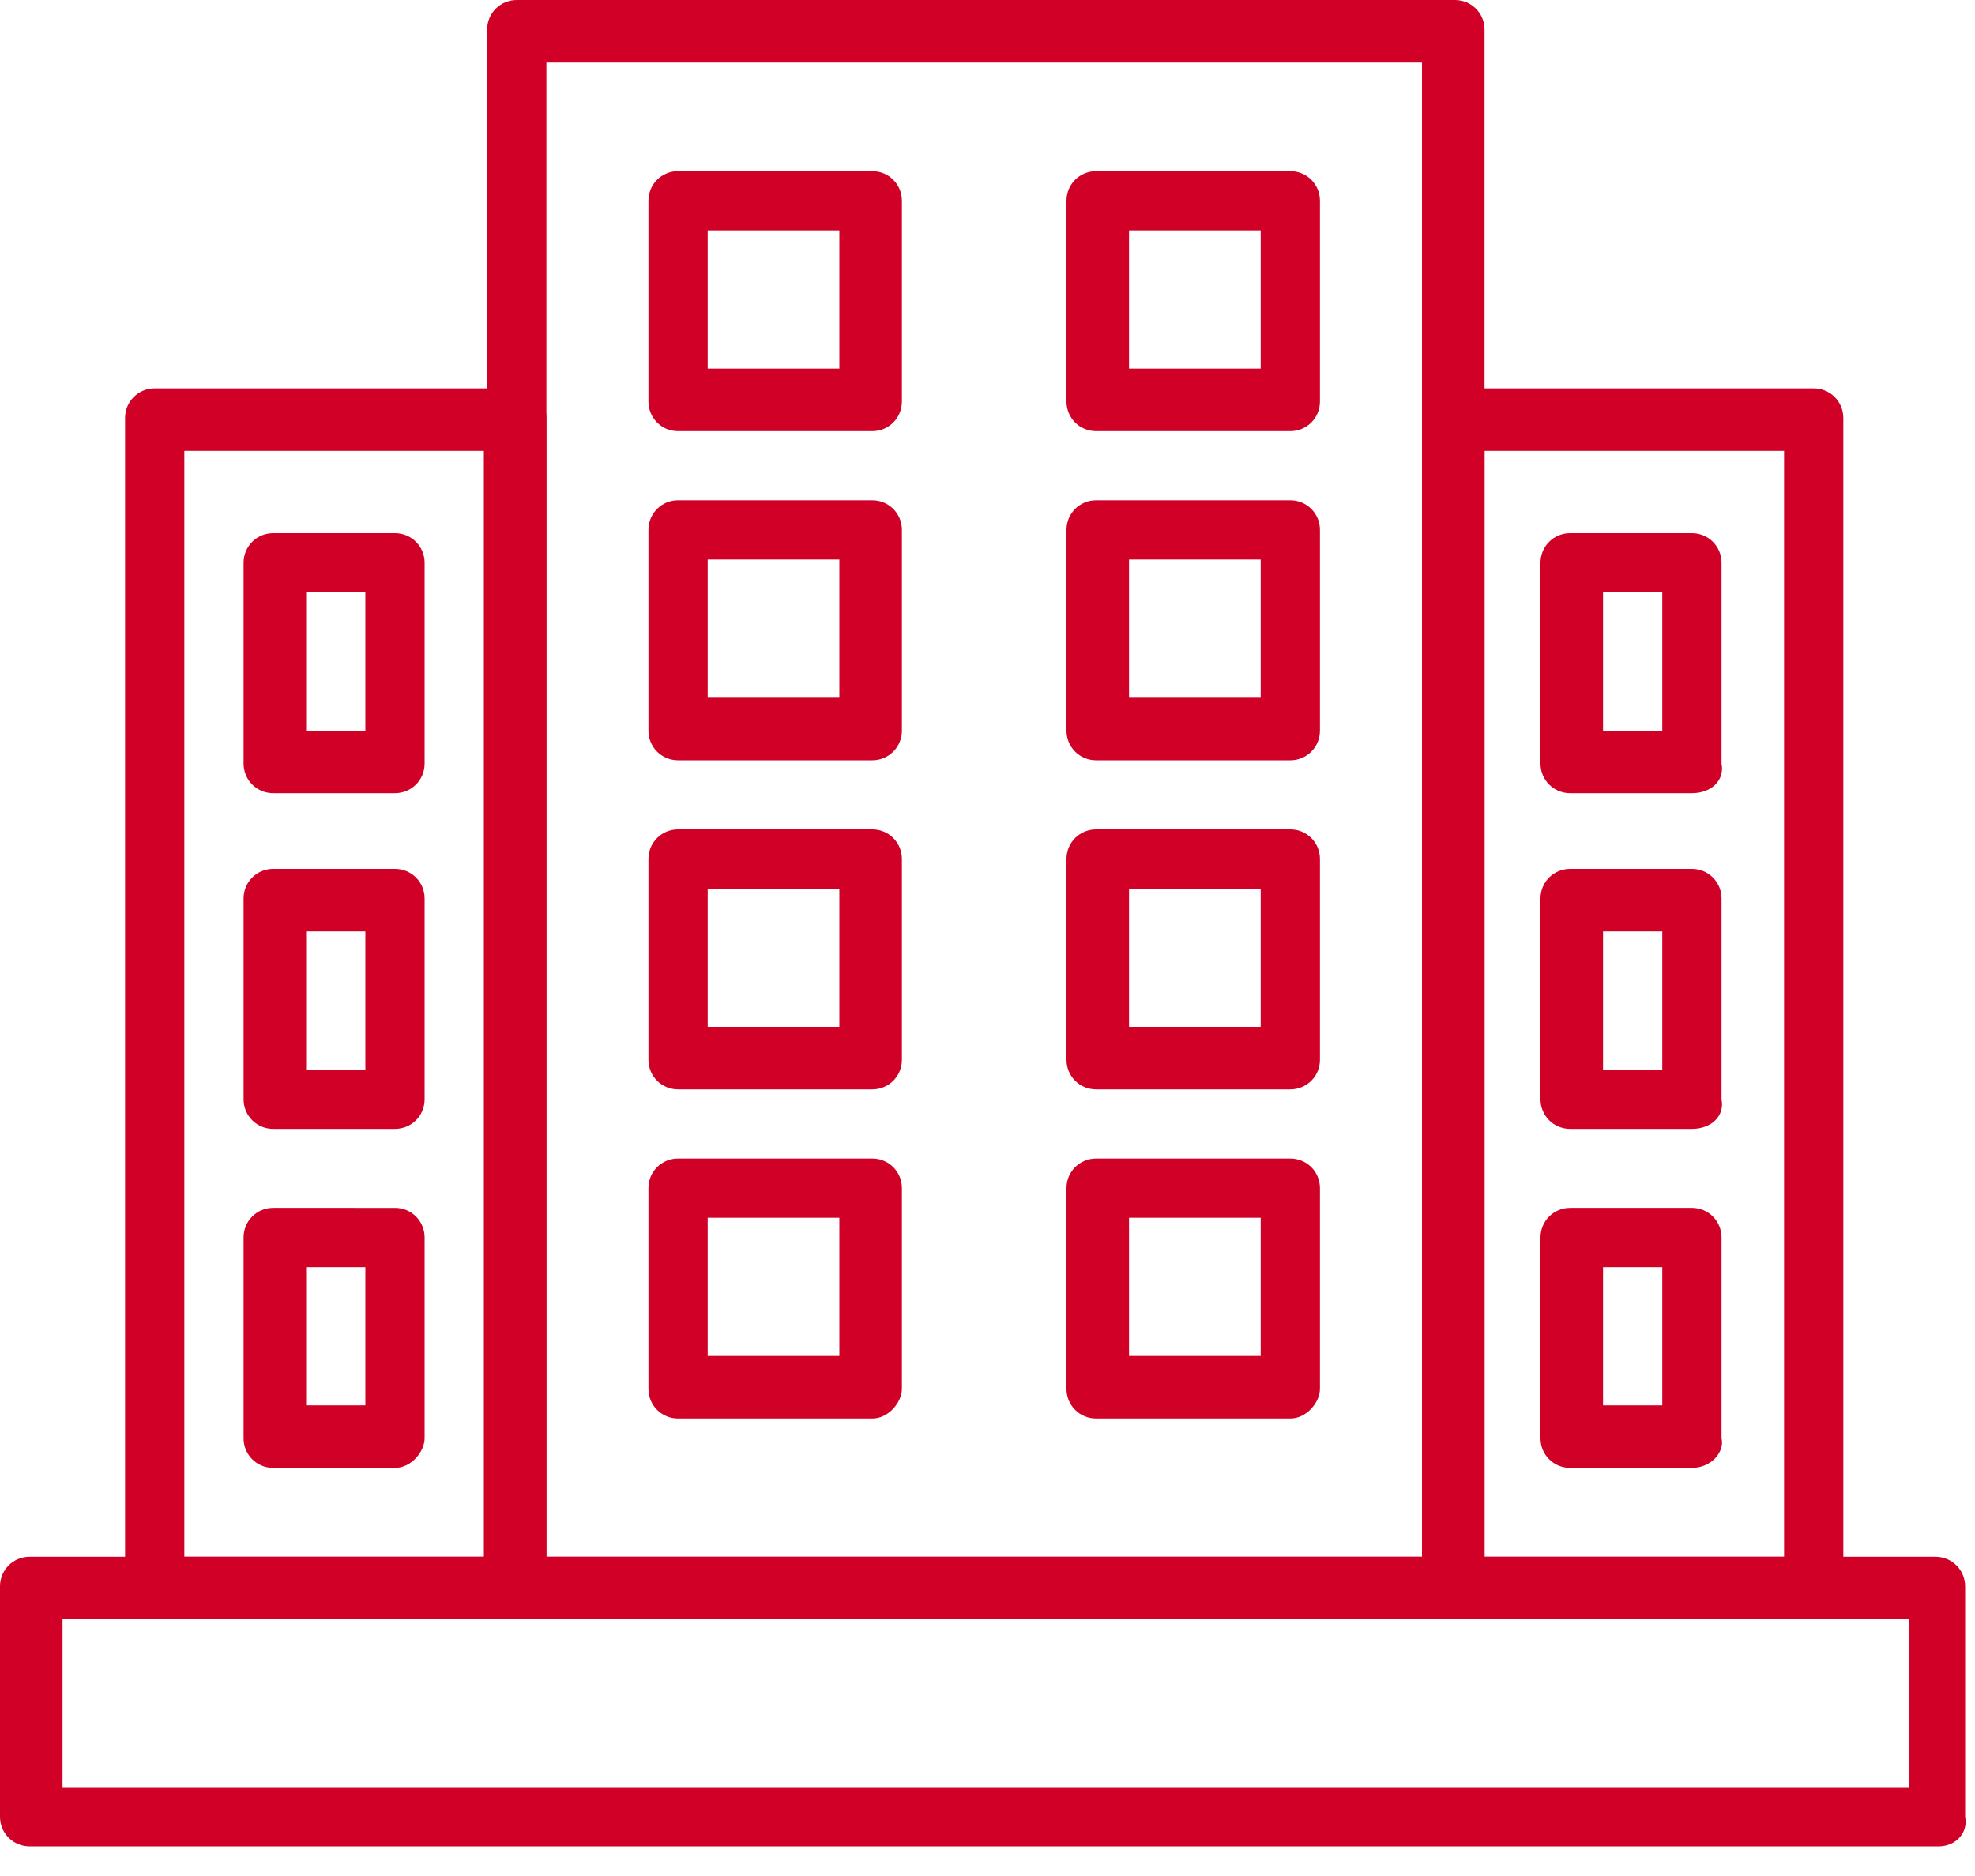
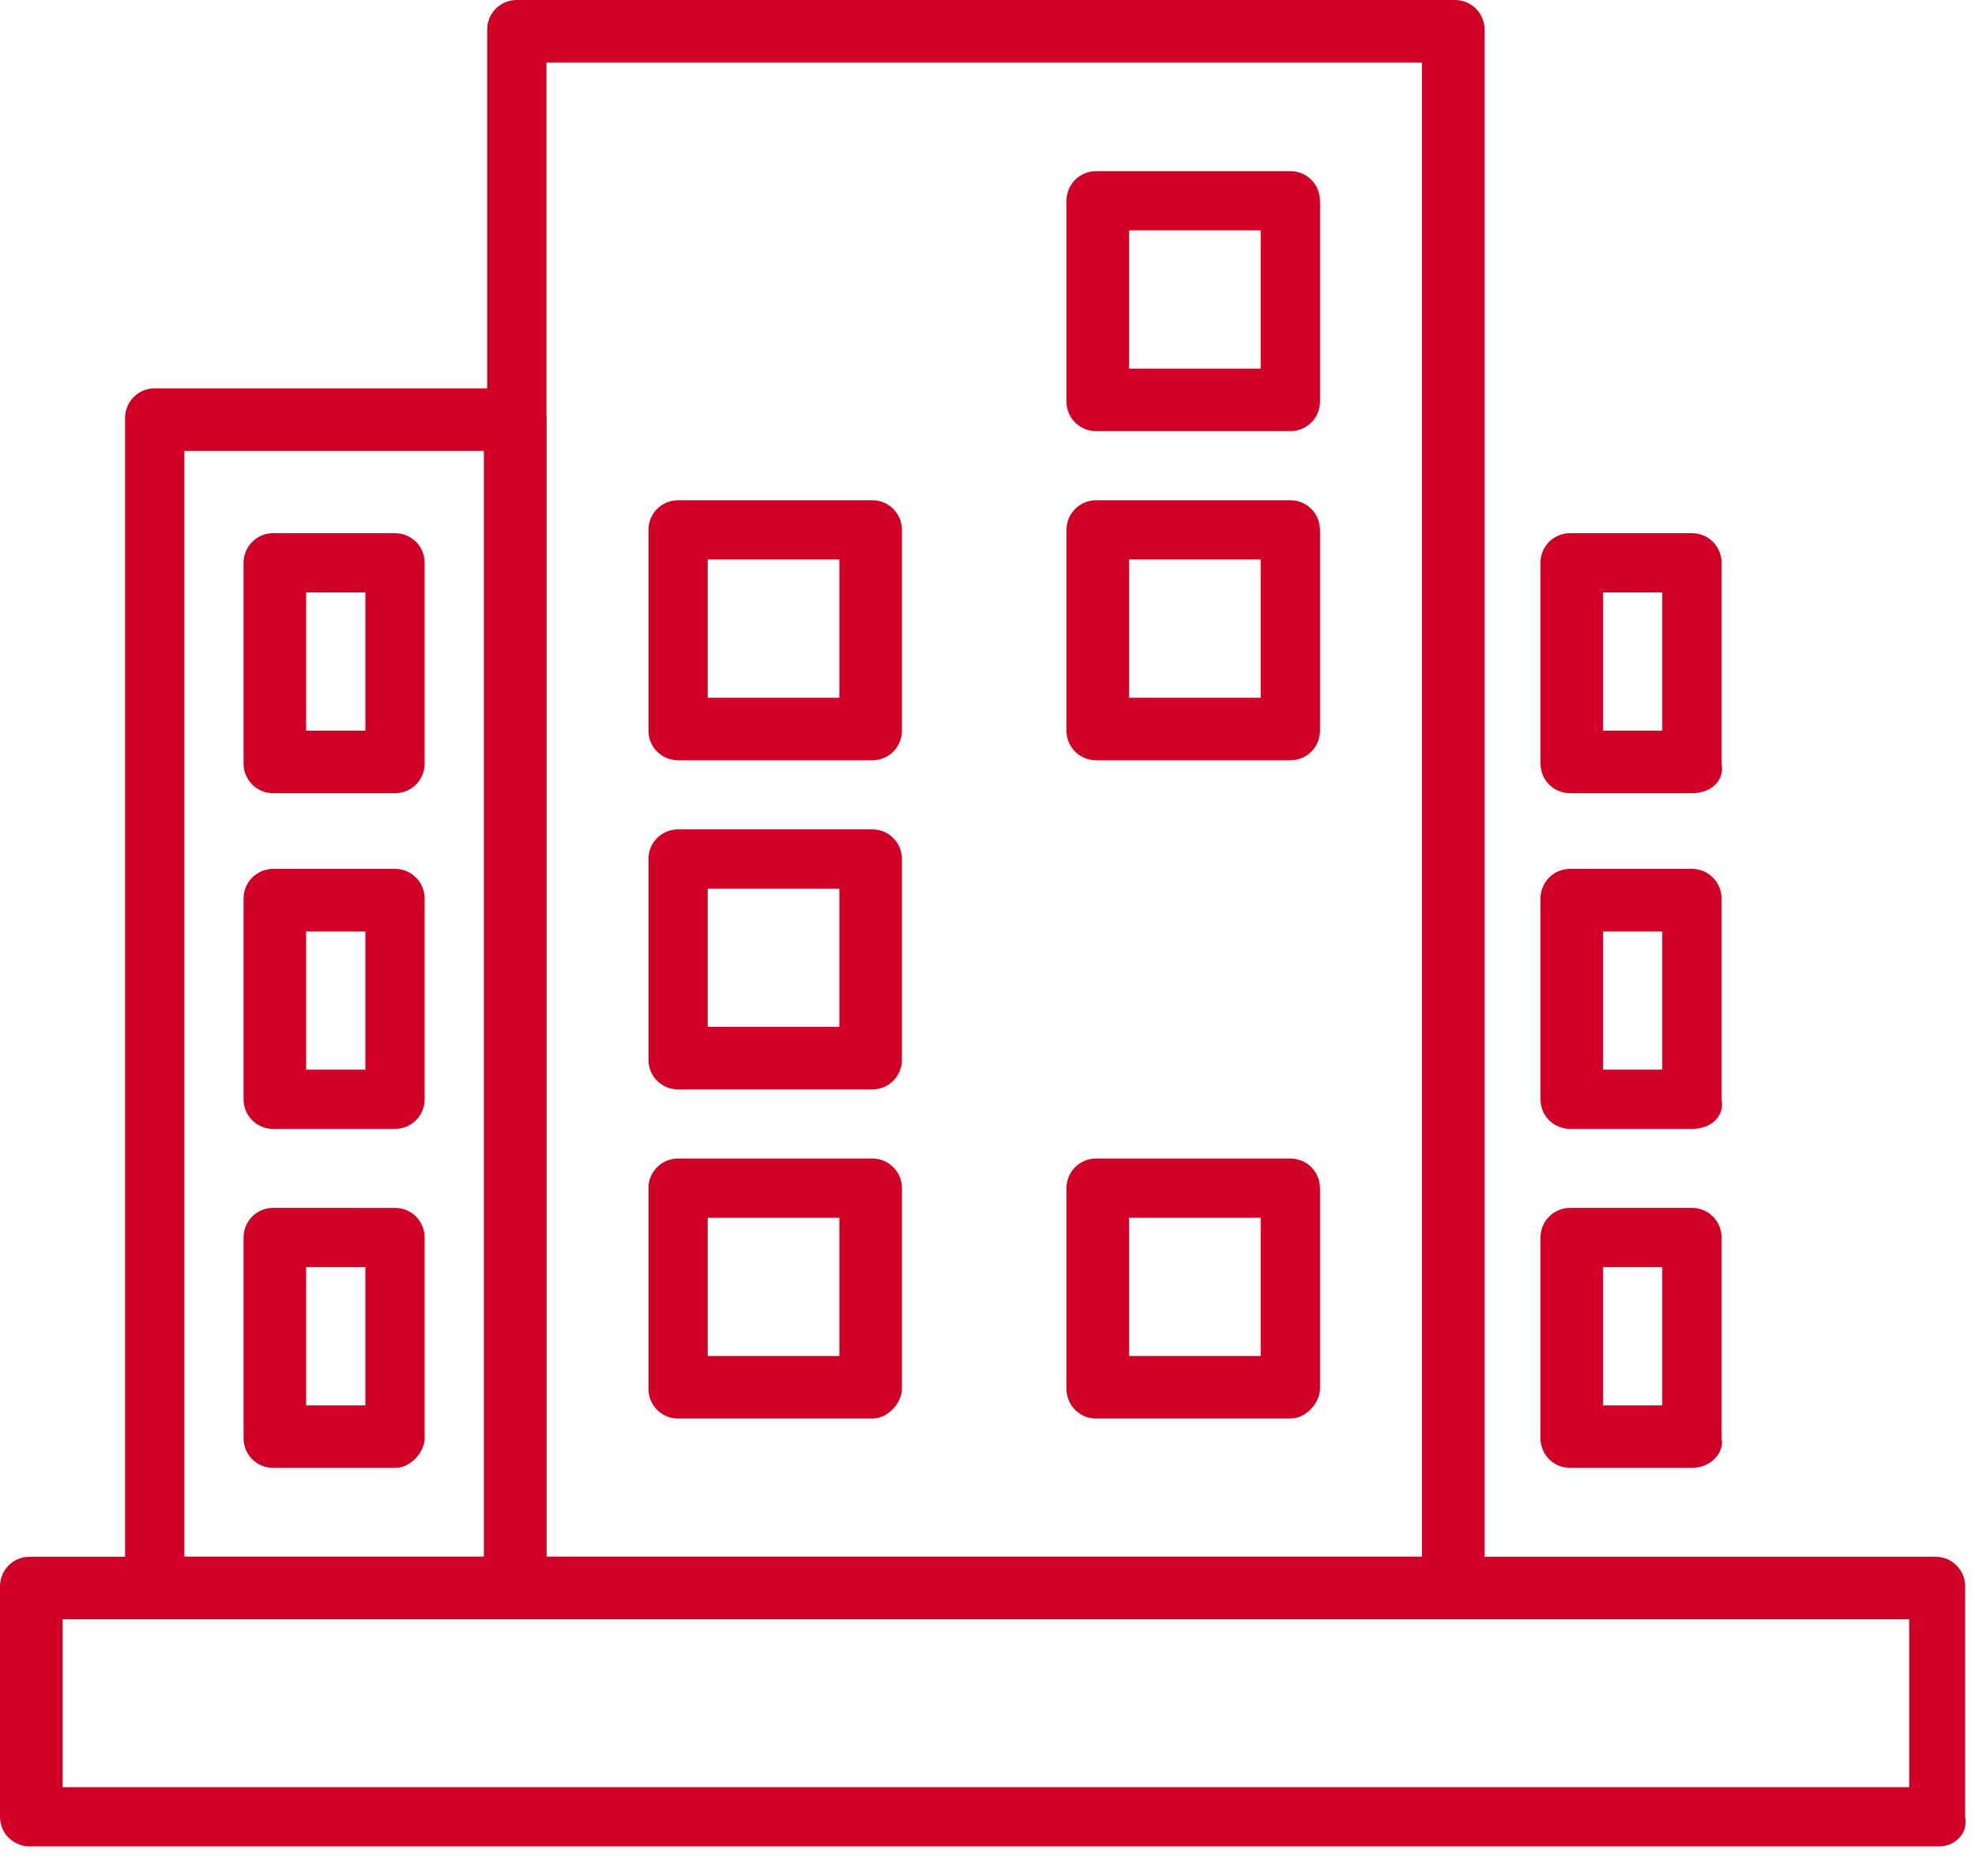
<svg xmlns="http://www.w3.org/2000/svg" x="0px" y="0px" viewBox="0 0 60 57" style="enable-background:new 0 0 60 57;" xml:space="preserve">
  <style type="text/css"> .st0{fill:#D00027;} </style>
  <path class="st0" d="M58.9,56.1h-58c-0.5,0-0.9-0.4-0.9-0.9v-7c0-0.5,0.4-0.9,0.9-0.9h57.9c0.5,0,0.9,0.4,0.9,0.9v7 C59.8,55.7,59.4,56.1,58.9,56.1z M1.9,54.3H58v-5.1H1.9V54.3z" />
  <path class="st0" d="M44.1,49.1H15.7c-0.5,0-0.9-0.4-0.9-0.9V0.9c0-0.5,0.4-0.9,0.9-0.9h28.5c0.5,0,0.9,0.4,0.9,0.9v47.3 C45.1,48.7,44.6,49.1,44.1,49.1z M16.6,47.3h26.6V1.9H16.6V47.3z" />
-   <path class="st0" d="M55.1,49.1h-11c-0.5,0-0.9-0.4-0.9-0.9V12.7c0-0.5,0.4-0.9,0.9-0.9h11c0.5,0,0.9,0.4,0.9,0.9v35.5 C56,48.7,55.6,49.1,55.1,49.1z M45.1,47.3h9.1V13.7h-9.1V47.3z" />
  <path class="st0" d="M15.7,49.1h-11c-0.5,0-0.9-0.4-0.9-0.9V12.7c0-0.5,0.4-0.9,0.9-0.9h11c0.5,0,0.9,0.4,0.9,0.9v35.5 C16.6,48.7,16.2,49.1,15.7,49.1z M5.6,47.3h9.1V13.7H5.6V47.3z" />
-   <path class="st0" d="M26.5,13.1h-5.9c-0.5,0-0.9-0.4-0.9-0.9V6.1c0-0.5,0.4-0.9,0.9-0.9h5.9c0.5,0,0.9,0.4,0.9,0.9v6.1 C27.4,12.7,27,13.1,26.5,13.1z M21.5,11.2h4V7h-4V11.2z" />
  <path class="st0" d="M39.2,13.1h-5.9c-0.5,0-0.9-0.4-0.9-0.9V6.1c0-0.5,0.4-0.9,0.9-0.9h5.9c0.5,0,0.9,0.4,0.9,0.9v6.1 C40.1,12.7,39.7,13.1,39.2,13.1z M34.3,11.2h4V7h-4V11.2z" />
  <path class="st0" d="M26.5,23.1h-5.9c-0.5,0-0.9-0.4-0.9-0.9v-6.1c0-0.5,0.4-0.9,0.9-0.9h5.9c0.5,0,0.9,0.4,0.9,0.9v6.1 C27.4,22.7,27,23.1,26.5,23.1z M21.5,21.2h4V17h-4V21.2z" />
  <path class="st0" d="M39.2,23.1h-5.9c-0.5,0-0.9-0.4-0.9-0.9v-6.1c0-0.5,0.4-0.9,0.9-0.9h5.9c0.5,0,0.9,0.4,0.9,0.9v6.1 C40.1,22.7,39.7,23.1,39.2,23.1z M34.3,21.2h4V17h-4V21.2z" />
  <path class="st0" d="M26.5,33.1h-5.9c-0.5,0-0.9-0.4-0.9-0.9v-6.1c0-0.5,0.4-0.9,0.9-0.9h5.9c0.5,0,0.9,0.4,0.9,0.9v6.1 C27.4,32.7,27,33.1,26.5,33.1z M21.5,31.2h4V27h-4V31.2z" />
-   <path class="st0" d="M39.2,33.1h-5.9c-0.5,0-0.9-0.4-0.9-0.9v-6.1c0-0.5,0.4-0.9,0.9-0.9h5.9c0.5,0,0.9,0.4,0.9,0.9v6.1 C40.1,32.7,39.7,33.1,39.2,33.1z M34.3,31.2h4V27h-4V31.2z" />
  <path class="st0" d="M26.5,43.1h-5.9c-0.5,0-0.9-0.4-0.9-0.9v-6.1c0-0.5,0.4-0.9,0.9-0.9h5.9c0.5,0,0.9,0.4,0.9,0.9v6.1 C27.4,42.6,27,43.1,26.5,43.1z M21.5,41.2h4V37h-4V41.2z" />
  <path class="st0" d="M39.2,43.1h-5.9c-0.5,0-0.9-0.4-0.9-0.9v-6.1c0-0.5,0.4-0.9,0.9-0.9h5.9c0.5,0,0.9,0.4,0.9,0.9v6.1 C40.1,42.6,39.7,43.1,39.2,43.1z M34.3,41.2h4V37h-4V41.2z" />
  <path class="st0" d="M12,24.1H8.3c-0.5,0-0.9-0.4-0.9-0.9v-6.1c0-0.5,0.4-0.9,0.9-0.9H12c0.5,0,0.9,0.4,0.9,0.9v6.1 C12.9,23.7,12.5,24.1,12,24.1z M9.3,22.2h1.8V18H9.3V22.2z" />
  <path class="st0" d="M12,34.3H8.3c-0.5,0-0.9-0.4-0.9-0.9v-6.1c0-0.5,0.4-0.9,0.9-0.9H12c0.5,0,0.9,0.4,0.9,0.9v6.1 C12.9,33.9,12.5,34.3,12,34.3z M9.3,32.5h1.8v-4.2H9.3V32.5z" />
  <path class="st0" d="M12,44.6H8.3c-0.5,0-0.9-0.4-0.9-0.9v-6.1c0-0.5,0.4-0.9,0.9-0.9H12c0.5,0,0.9,0.4,0.9,0.9v6.1 C12.9,44.1,12.5,44.6,12,44.6z M9.3,42.7h1.8v-4.2H9.3V42.7z" />
  <path class="st0" d="M51.4,24.1h-3.7c-0.5,0-0.9-0.4-0.9-0.9v-6.1c0-0.5,0.4-0.9,0.9-0.9h3.7c0.5,0,0.9,0.4,0.9,0.9v6.1 C52.4,23.7,52,24.1,51.4,24.1z M48.7,22.2h1.8V18h-1.8V22.2z" />
  <path class="st0" d="M51.4,34.3h-3.7c-0.5,0-0.9-0.4-0.9-0.9v-6.1c0-0.5,0.4-0.9,0.9-0.9h3.7c0.5,0,0.9,0.4,0.9,0.9v6.1 C52.4,33.9,52,34.3,51.4,34.3z M48.7,32.5h1.8v-4.2h-1.8V32.5z" />
  <path class="st0" d="M51.4,44.6h-3.7c-0.5,0-0.9-0.4-0.9-0.9v-6.1c0-0.5,0.4-0.9,0.9-0.9h3.7c0.5,0,0.9,0.4,0.9,0.9v6.1 C52.4,44.1,52,44.6,51.4,44.6z M48.7,42.7h1.8v-4.2h-1.8V42.7z" />
</svg>